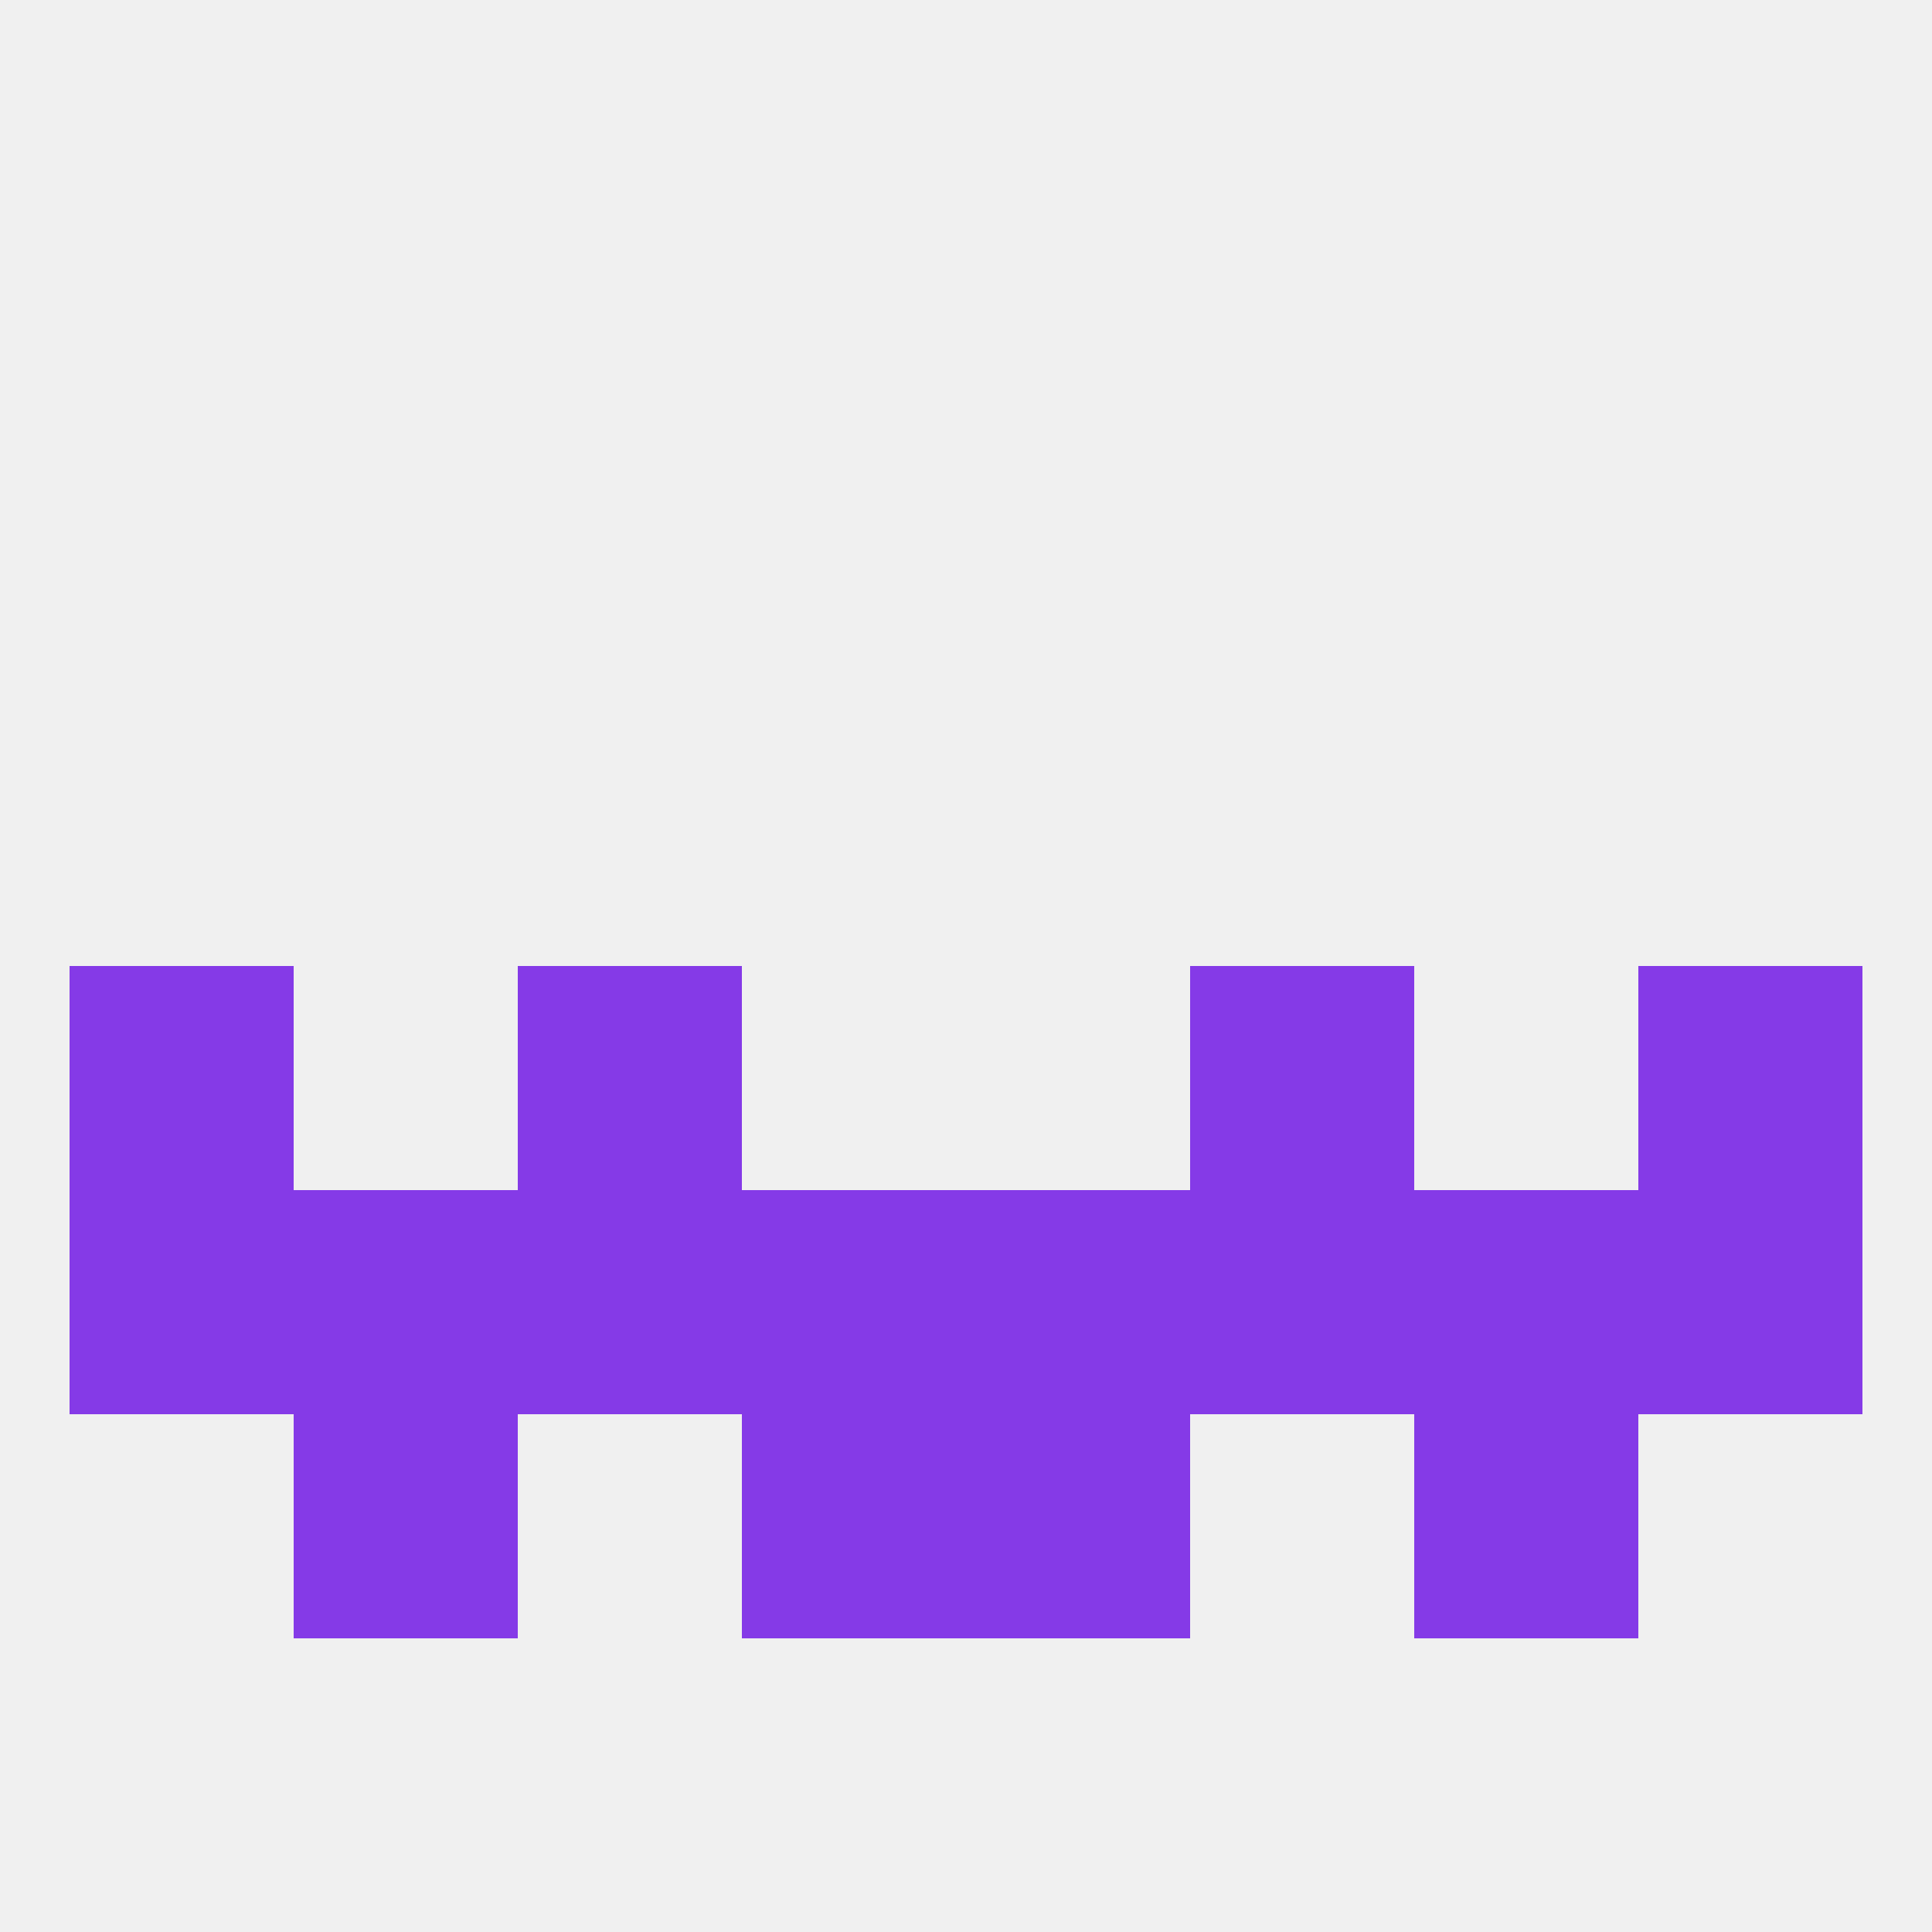
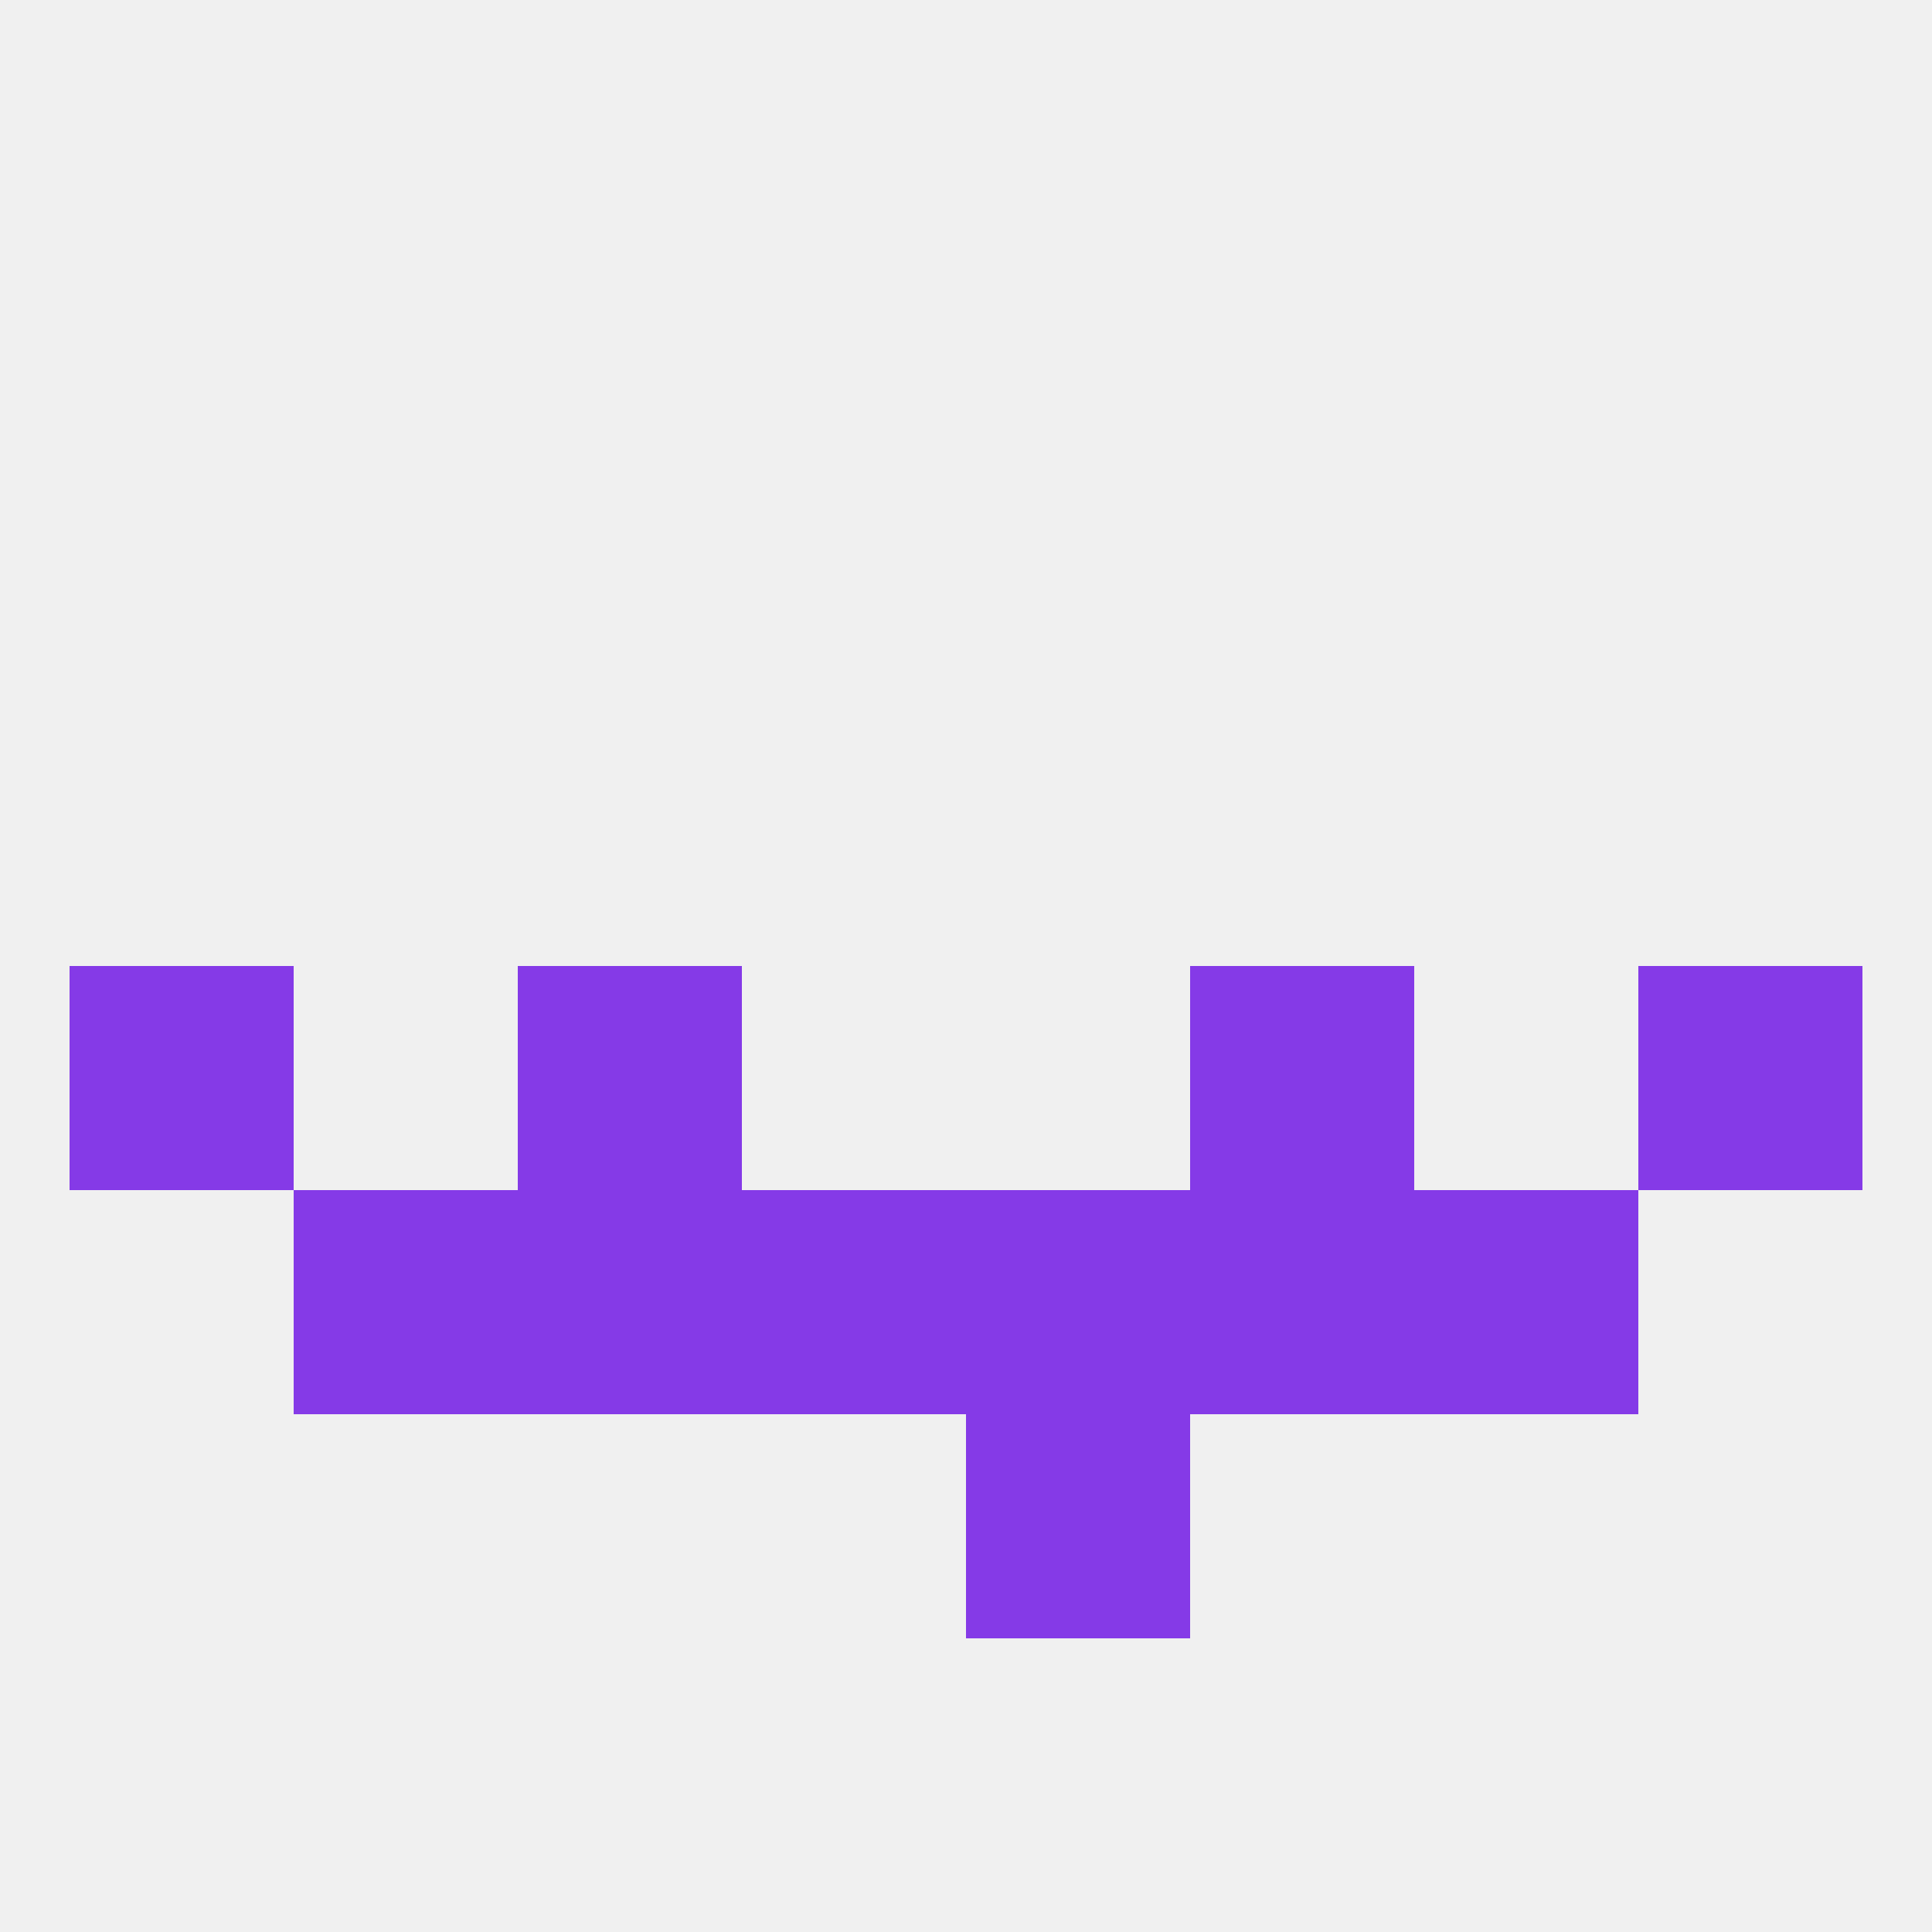
<svg xmlns="http://www.w3.org/2000/svg" version="1.1" baseprofile="full" width="250" height="250" viewBox="0 0 250 250">
  <rect width="100%" height="100%" fill="rgba(240,240,240,255)" />
  <rect x="9" y="125" width="29" height="29" fill="rgba(133,58,231,255)" />
  <rect x="212" y="125" width="29" height="29" fill="rgba(133,58,231,255)" />
  <rect x="67" y="125" width="29" height="29" fill="rgba(133,58,231,255)" />
  <rect x="154" y="125" width="29" height="29" fill="rgba(133,58,231,255)" />
  <rect x="67" y="154" width="29" height="29" fill="rgba(133,58,231,255)" />
  <rect x="154" y="154" width="29" height="29" fill="rgba(133,58,231,255)" />
-   <rect x="9" y="154" width="29" height="29" fill="rgba(133,58,231,255)" />
  <rect x="96" y="154" width="29" height="29" fill="rgba(133,58,231,255)" />
  <rect x="183" y="154" width="29" height="29" fill="rgba(133,58,231,255)" />
-   <rect x="212" y="154" width="29" height="29" fill="rgba(133,58,231,255)" />
  <rect x="125" y="154" width="29" height="29" fill="rgba(133,58,231,255)" />
  <rect x="38" y="154" width="29" height="29" fill="rgba(133,58,231,255)" />
-   <rect x="96" y="183" width="29" height="29" fill="rgba(133,58,231,255)" />
  <rect x="125" y="183" width="29" height="29" fill="rgba(133,58,231,255)" />
-   <rect x="38" y="183" width="29" height="29" fill="rgba(133,58,231,255)" />
-   <rect x="183" y="183" width="29" height="29" fill="rgba(133,58,231,255)" />
</svg>